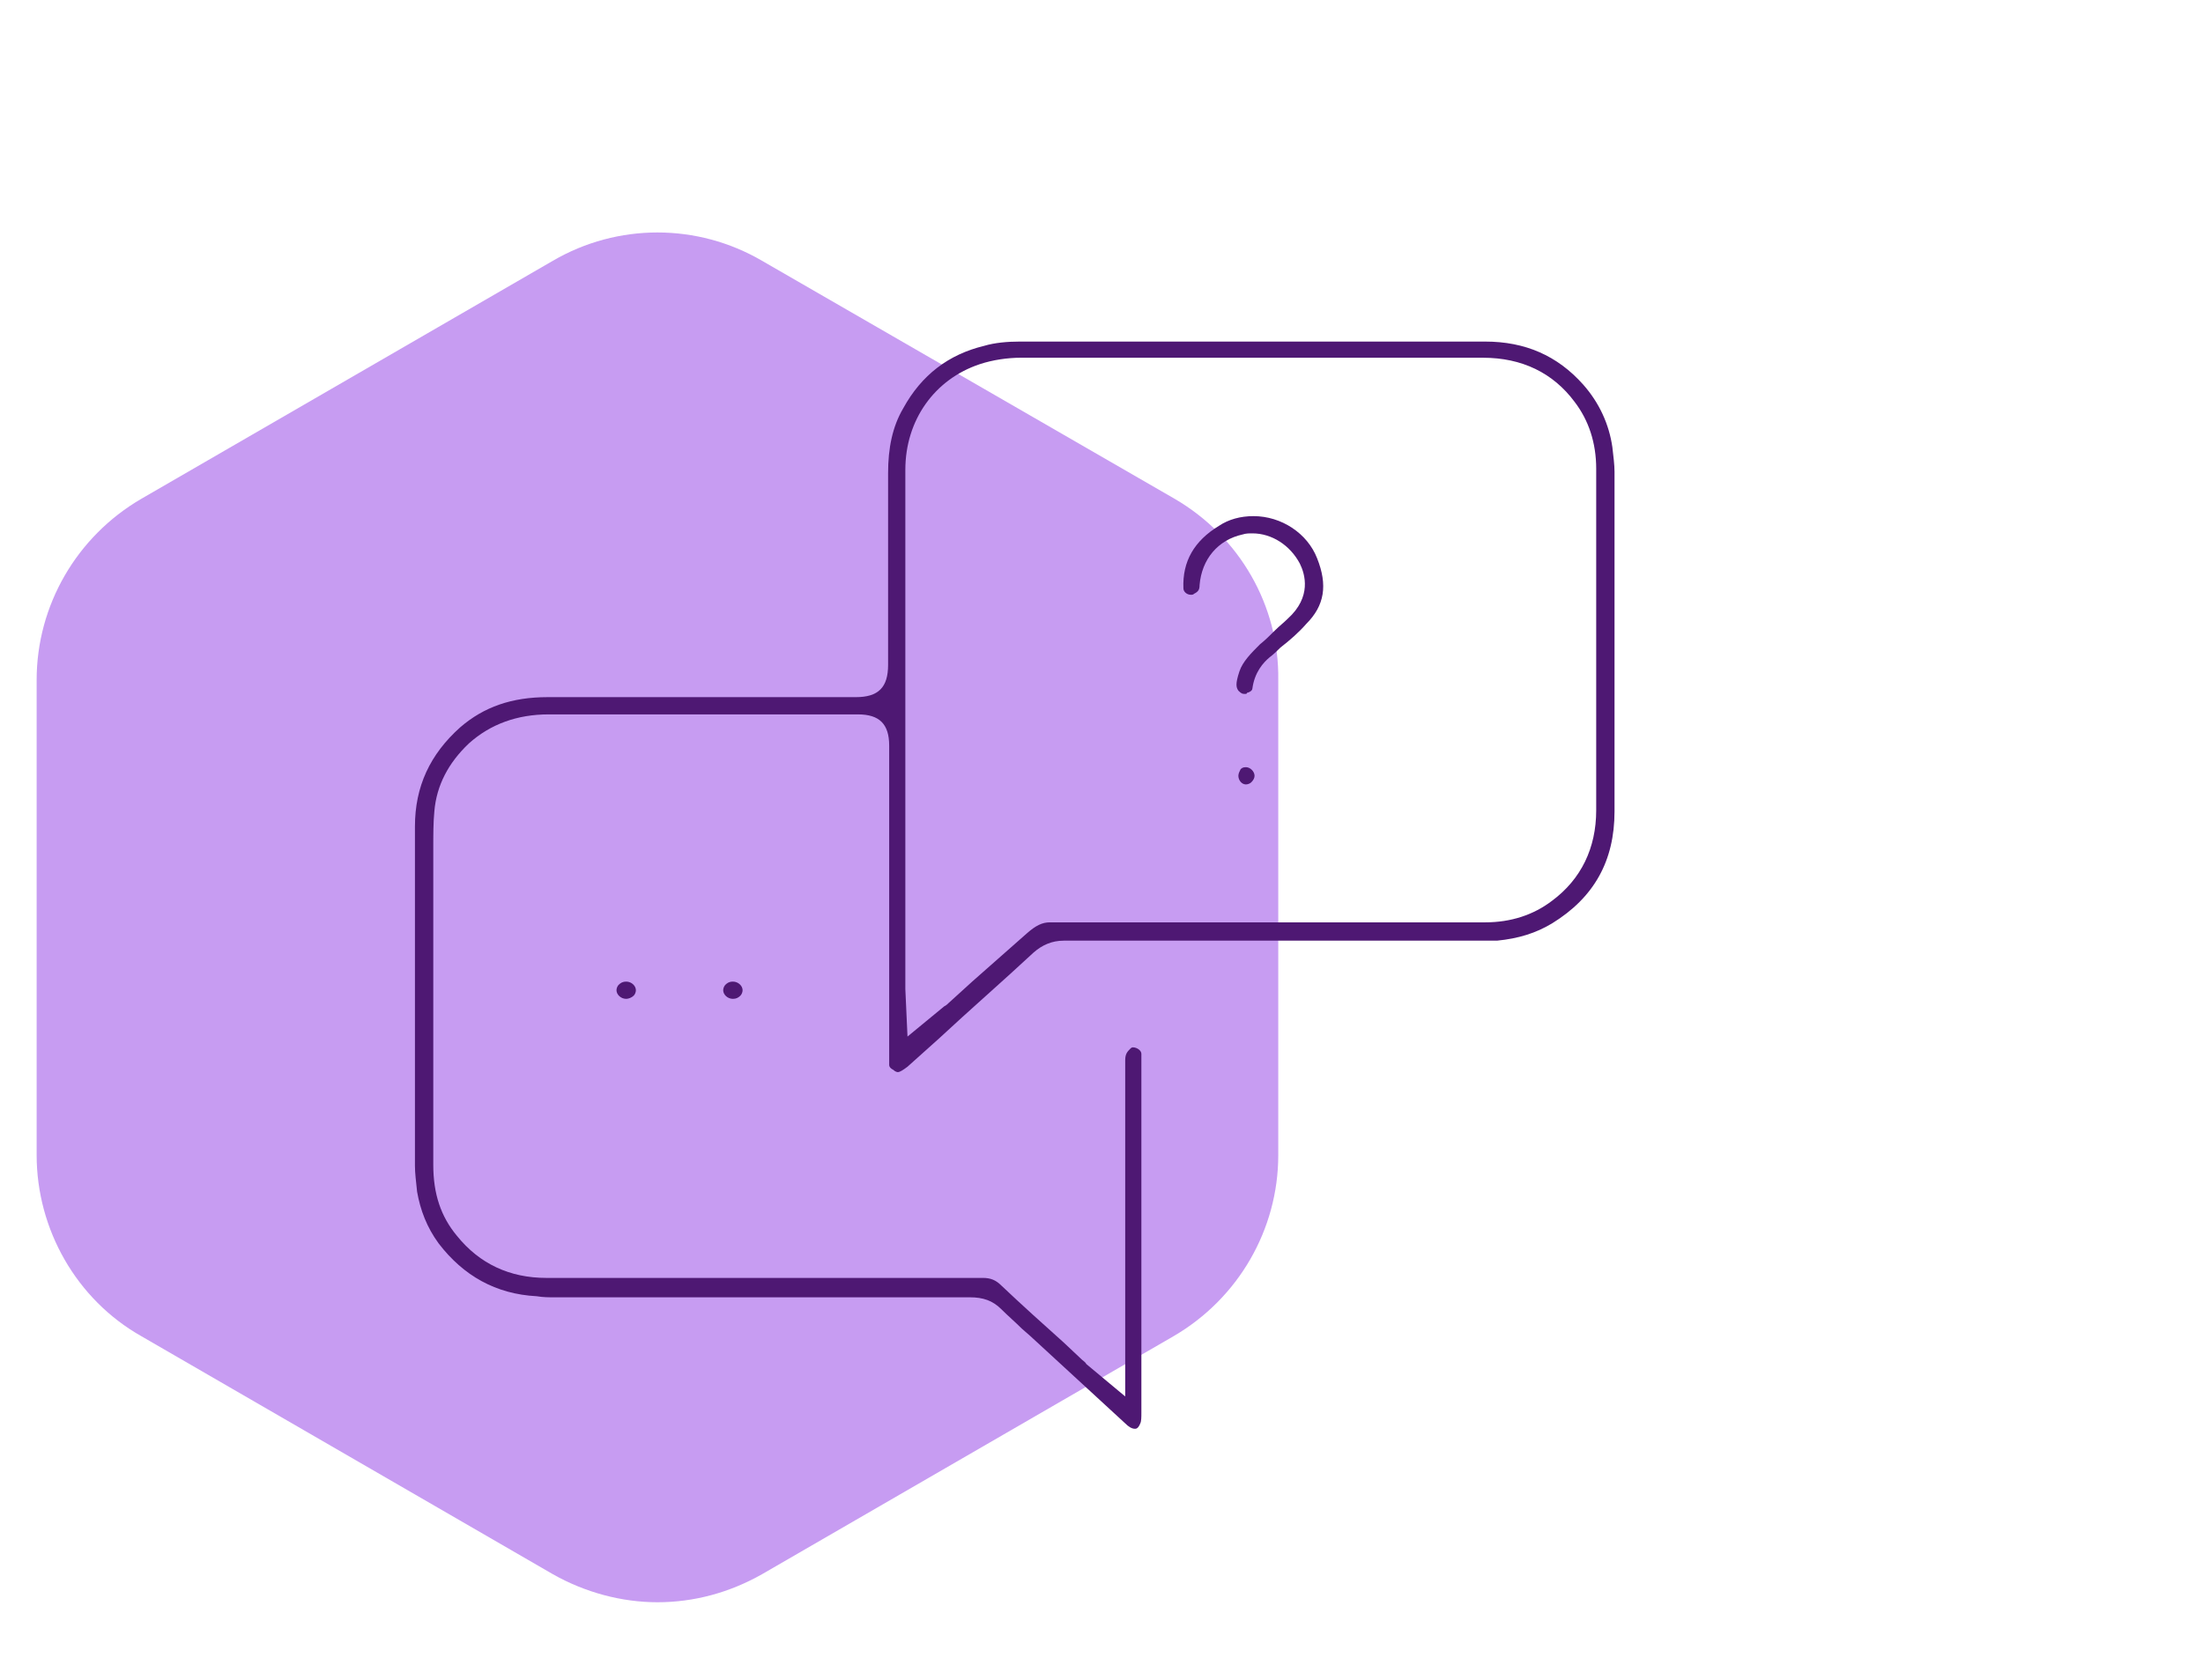
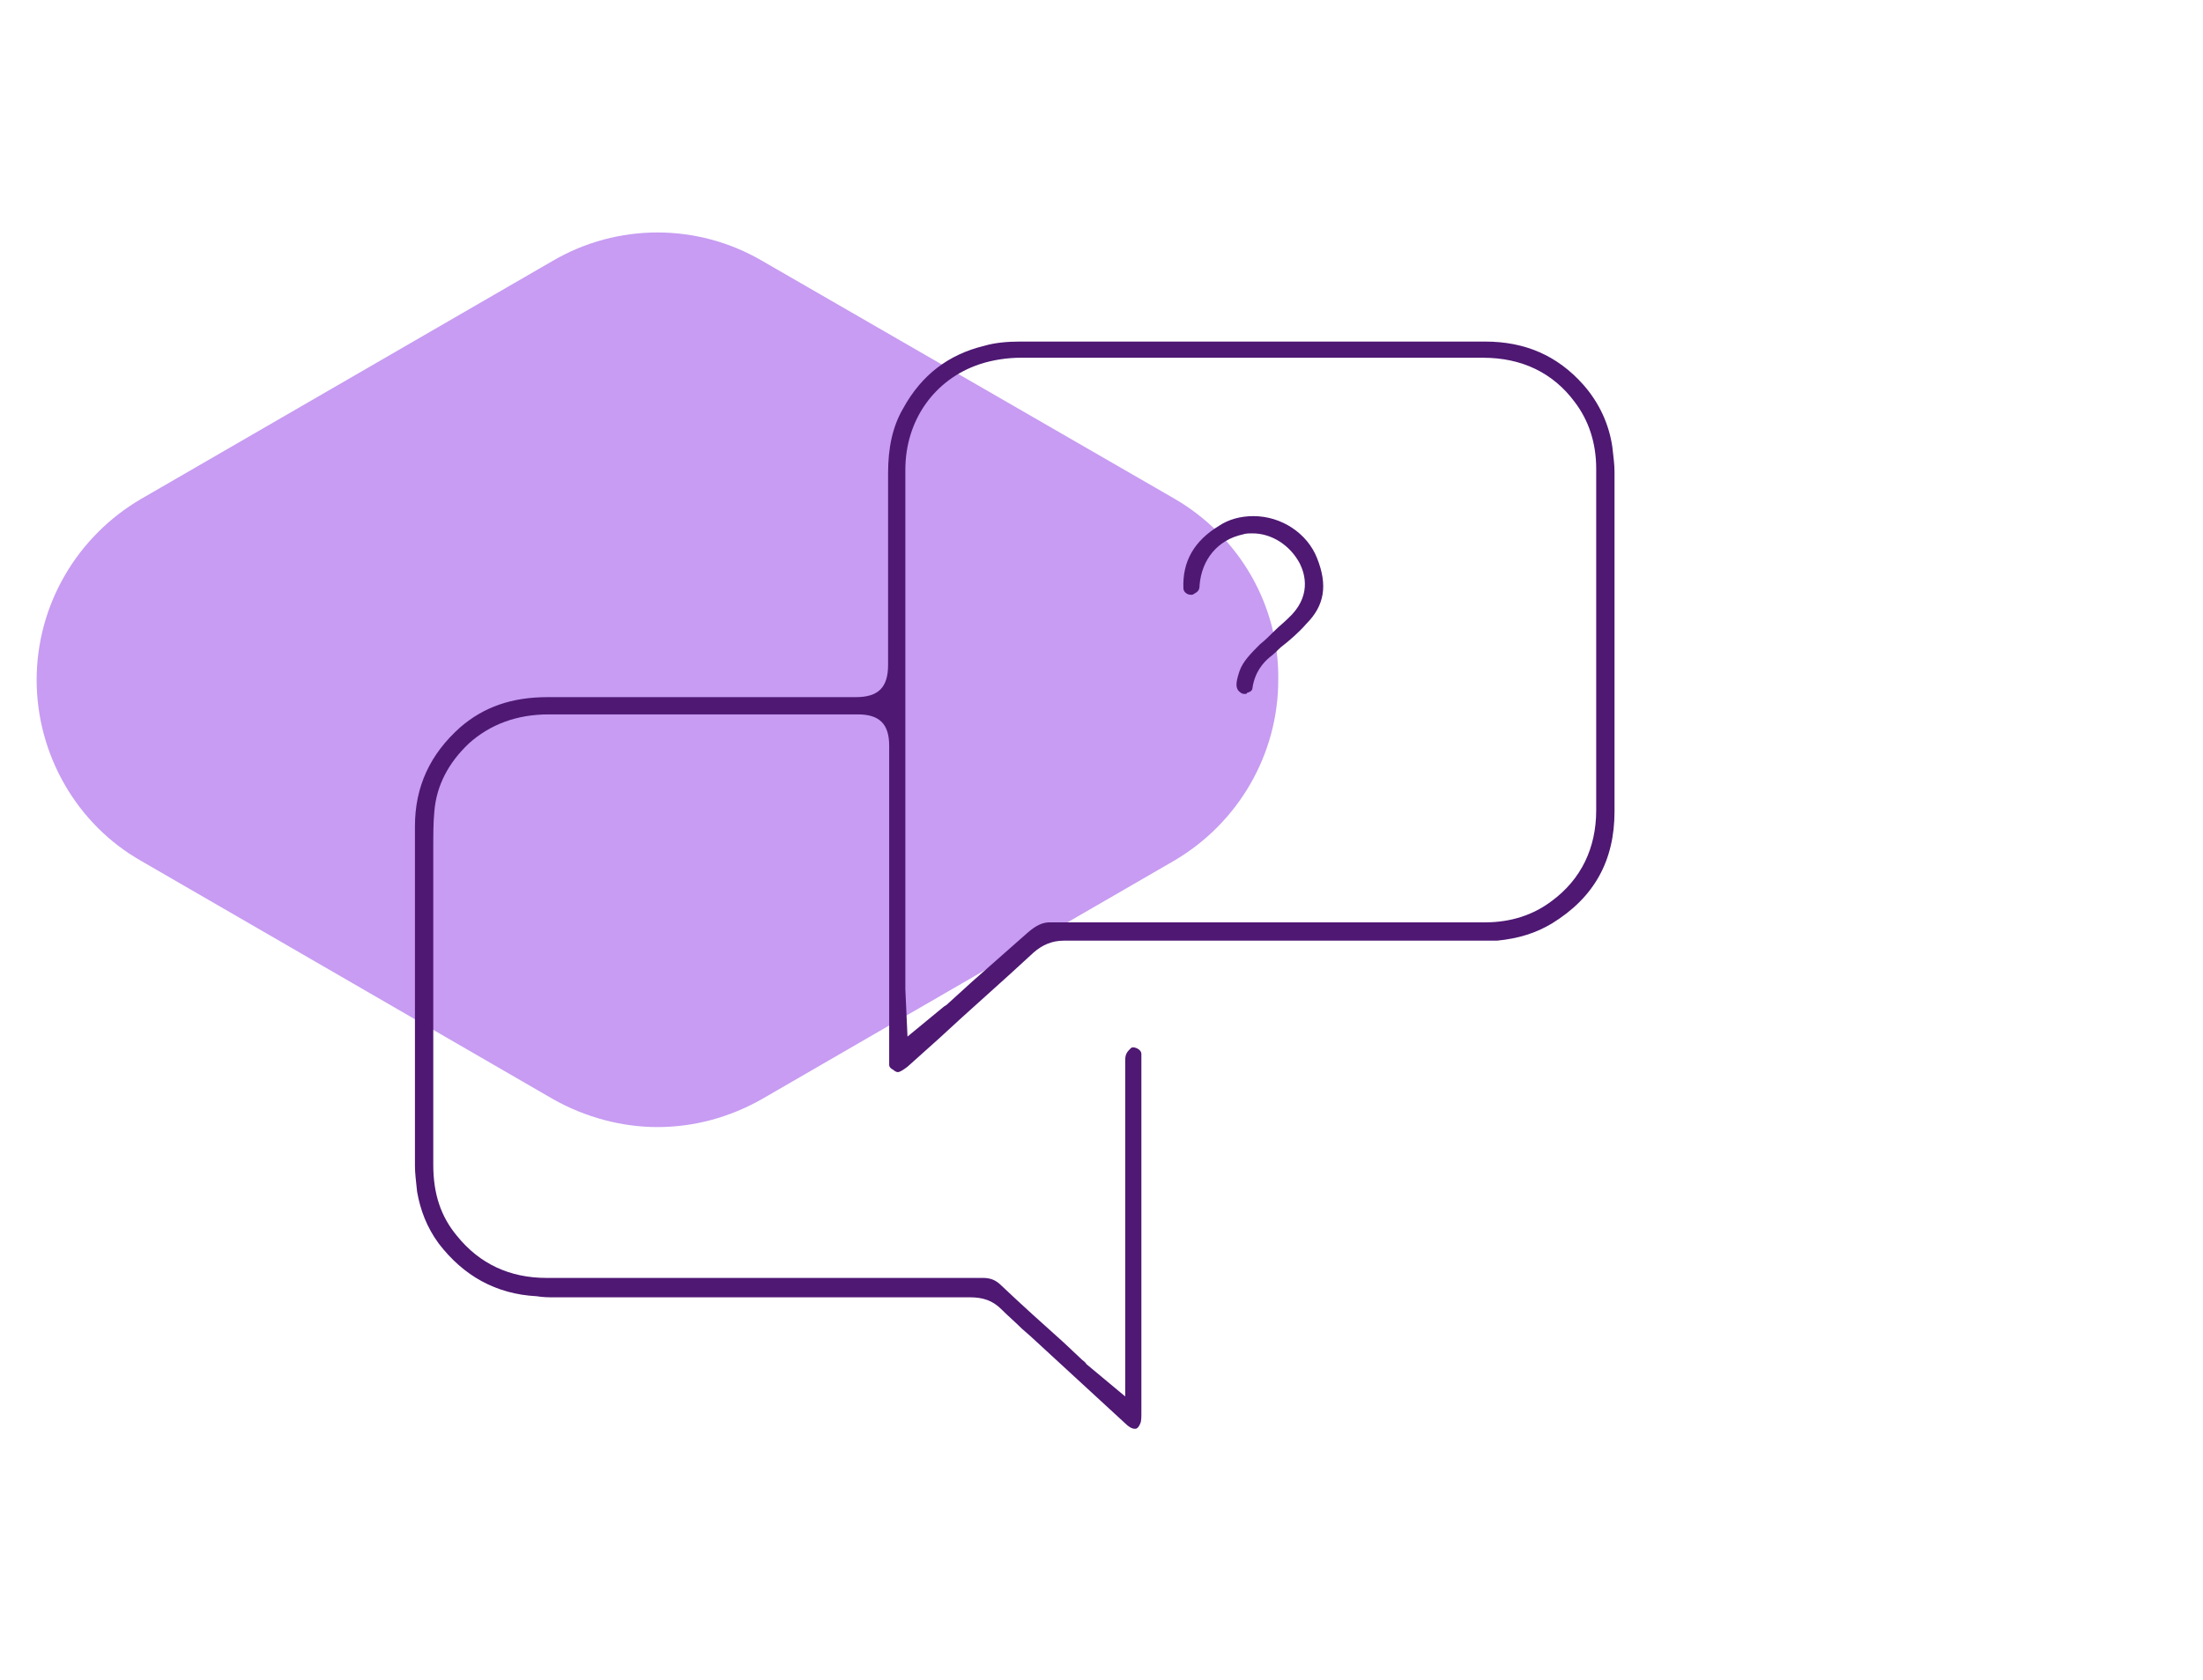
<svg xmlns="http://www.w3.org/2000/svg" version="1.1" x="0px" y="0px" viewBox="0 0 204.4 155.9" style="enable-background:new 0 0 204.4 155.9;" xml:space="preserve">
  <style type="text/css">
	.st0{fill:#4E1873;}
	.st1{fill:#232323;}
	.st2{fill:#1A8BFA;}
	.st3{fill:#8C2A87;}
	.st4{fill:#FFFFFF;}
	.st5{fill:none;stroke:#FFFFFF;stroke-width:1.232;stroke-miterlimit:10;}
	.st6{fill-rule:evenodd;clip-rule:evenodd;fill:#232323;}
	.st7{fill:none;stroke:#FFFFFF;stroke-width:0.5;stroke-miterlimit:10;}
	.st8{fill:#C79CF2;}
	.st9{fill:url(#SVGID_1_);}
	.st10{fill:url(#SVGID_2_);}
	.st11{fill:url(#SVGID_3_);}
	.st12{fill:url(#SVGID_4_);}
	.st13{fill:url(#SVGID_5_);}
	.st14{fill:url(#SVGID_6_);}
	.st15{fill:url(#SVGID_7_);}
	.st16{fill:#1B1B1B;}
	.st17{fill:url(#SVGID_8_);}
	.st18{fill:url(#SVGID_9_);}
	.st19{fill:#0B0B0B;}
	.st20{fill:#B73DB7;}
	.st21{clip-path:url(#SVGID_11_);}
	.st22{fill:url(#SVGID_12_);}
	.st23{fill:#ACA9A4;}
	.st24{fill:url(#SVGID_13_);}
	.st25{fill:url(#SVGID_14_);}
	.st26{fill:url(#SVGID_15_);}
	.st27{fill:url(#SVGID_16_);}
	.st28{fill:url(#SVGID_17_);}
	.st29{fill:url(#SVGID_18_);}
	.st30{fill:url(#SVGID_19_);}
	.st31{fill:url(#SVGID_20_);}
	.st32{fill:url(#SVGID_21_);}
	.st33{clip-path:url(#SVGID_23_);}
	.st34{fill:none;}
	.st35{fill:url(#SVGID_24_);}
	.st36{fill:url(#SVGID_25_);}
	.st37{fill:url(#SVGID_26_);}
	.st38{fill:#010001;}
	.st39{opacity:0.5;fill:url(#SVGID_27_);}
	.st40{opacity:0.5;fill:url(#SVGID_28_);}
	.st41{fill:url(#SVGID_29_);}
	.st42{fill:url(#SVGID_30_);}
	.st43{fill:url(#SVGID_31_);}
	.st44{opacity:0.9;}
	.st45{fill:#E5E4E4;}
	.st46{fill:url(#SVGID_32_);}
	.st47{fill:url(#SVGID_33_);}
	.st48{fill:url(#SVGID_34_);}
	.st49{fill:url(#SVGID_35_);}
	.st50{fill:url(#SVGID_36_);}
	.st51{fill:url(#SVGID_37_);}
	.st52{fill:url(#SVGID_38_);}
	.st53{fill:url(#SVGID_39_);}
	.st54{fill:url(#SVGID_40_);}
	.st55{clip-path:url(#SVGID_42_);}
	.st56{fill:url(#SVGID_43_);}
	.st57{fill:url(#SVGID_44_);}
	.st58{fill:url(#SVGID_45_);}
	.st59{fill:url(#SVGID_46_);}
	.st60{fill:url(#SVGID_47_);}
	.st61{fill:url(#SVGID_48_);}
	.st62{fill:url(#SVGID_49_);}
	.st63{fill:url(#SVGID_50_);}
	.st64{fill:url(#SVGID_51_);}
	.st65{fill:url(#SVGID_52_);}
	.st66{clip-path:url(#SVGID_54_);}
	.st67{fill:url(#SVGID_55_);}
	.st68{fill:url(#SVGID_56_);}
	.st69{fill:url(#SVGID_57_);}
	.st70{opacity:0.5;fill:url(#SVGID_58_);}
	.st71{opacity:0.5;fill:url(#SVGID_59_);}
	.st72{fill:url(#SVGID_60_);}
	.st73{fill:url(#SVGID_61_);}
	.st74{fill:url(#SVGID_62_);}
	.st75{fill:#383838;}
	.st76{fill:#7844AA;}
	.st77{fill:url(#XMLID_359_);}
	.st78{fill:url(#XMLID_360_);}
	.st79{fill:#EDEDF7;}
	.st80{fill:url(#XMLID_361_);}
	.st81{fill:url(#XMLID_362_);}
	.st82{fill:none;stroke:#BDBDC6;stroke-width:1.312;stroke-linecap:round;stroke-linejoin:round;stroke-miterlimit:10;}
	.st83{opacity:0.27;fill:#FFFFFF;}
	.st84{fill:url(#XMLID_369_);}
	.st85{fill:#3C3F54;}
	.st86{fill:none;stroke:#3C3F54;stroke-width:2.532;stroke-linecap:round;stroke-linejoin:round;stroke-miterlimit:10;}
	.st87{fill:#00C3FF;}
	.st88{fill:#FFBC00;}
	.st89{fill:#22BC7D;}
	.st90{fill:url(#XMLID_370_);}
	.st91{fill:url(#XMLID_371_);}
	.st92{fill:url(#XMLID_374_);}
	.st93{fill:url(#XMLID_377_);}
	.st94{fill:url(#XMLID_387_);}
	.st95{fill:none;stroke:#FFFFFF;stroke-width:0.627;stroke-miterlimit:10;}
	.st96{clip-path:url(#SVGID_65_);}
	.st97{opacity:0.17;clip-path:url(#SVGID_66_);}
	.st98{opacity:0.2;}
	.st99{fill:#CCCCCC;}
	.st100{clip-path:url(#SVGID_69_);}
	.st101{opacity:0.17;clip-path:url(#SVGID_70_);}
	.st102{fill:none;stroke:#FFFFFF;stroke-width:0.585;stroke-miterlimit:10;}
	.st103{fill:none;stroke:#FFFFFF;stroke-width:2.253;stroke-linecap:round;stroke-linejoin:round;stroke-miterlimit:10;}
	.st104{fill:#73C0FF;}
	.st105{fill:none;stroke:#FFFFFF;stroke-width:1.624;stroke-linecap:round;stroke-linejoin:round;stroke-miterlimit:10;}
	.st106{fill:url(#XMLID_388_);}
	.st107{fill:url(#XMLID_576_);}
	.st108{fill:#333333;}
	.st109{fill:none;stroke:#FFFFFF;stroke-width:0.915;stroke-miterlimit:10;}
	.st110{fill:none;stroke:#FFFFFF;stroke-width:0.607;stroke-miterlimit:10;}
	.st111{fill:url(#SVGID_75_);}
	.st112{fill:url(#SVGID_76_);}
	.st113{fill:url(#SVGID_77_);}
	.st114{fill:url(#SVGID_78_);}
	.st115{fill:url(#SVGID_79_);}
	.st116{fill:url(#SVGID_80_);}
	.st117{fill:url(#SVGID_81_);}
	.st118{fill:url(#SVGID_82_);}
	.st119{fill:url(#SVGID_83_);}
	.st120{clip-path:url(#SVGID_85_);}
	.st121{fill:url(#SVGID_86_);}
	.st122{fill:url(#SVGID_87_);}
	.st123{fill:url(#SVGID_88_);}
	.st124{fill:url(#SVGID_89_);}
	.st125{fill:url(#SVGID_90_);}
	.st126{fill:url(#SVGID_91_);}
	.st127{fill:url(#SVGID_92_);}
	.st128{fill:url(#SVGID_93_);}
	.st129{fill:url(#SVGID_94_);}
	.st130{fill:url(#SVGID_95_);}
	.st131{clip-path:url(#SVGID_97_);}
	.st132{fill:url(#SVGID_98_);}
	.st133{fill:url(#SVGID_99_);}
	.st134{fill:url(#SVGID_100_);}
	.st135{opacity:0.5;fill:url(#SVGID_101_);}
	.st136{opacity:0.5;fill:url(#SVGID_102_);}
	.st137{fill:url(#SVGID_103_);}
	.st138{fill:url(#SVGID_104_);}
	.st139{fill:url(#SVGID_105_);}
	.st140{fill:url(#SVGID_106_);}
	.st141{fill:url(#SVGID_107_);}
	.st142{fill:url(#SVGID_108_);}
	.st143{fill:url(#SVGID_109_);}
	.st144{fill:url(#SVGID_110_);}
	.st145{fill:url(#SVGID_111_);}
	.st146{fill:url(#SVGID_112_);}
	.st147{fill:url(#SVGID_113_);}
	.st148{fill:url(#SVGID_114_);}
	.st149{clip-path:url(#SVGID_116_);}
	.st150{fill:url(#SVGID_117_);}
	.st151{fill:url(#SVGID_118_);}
	.st152{fill:url(#SVGID_119_);}
	.st153{fill:url(#SVGID_120_);}
	.st154{fill:url(#SVGID_121_);}
	.st155{fill:url(#SVGID_122_);}
	.st156{fill:url(#SVGID_123_);}
	.st157{fill:url(#SVGID_124_);}
	.st158{fill:url(#SVGID_125_);}
	.st159{fill:url(#SVGID_126_);}
	.st160{clip-path:url(#SVGID_128_);}
	.st161{fill:url(#SVGID_129_);}
	.st162{fill:url(#SVGID_130_);}
	.st163{fill:url(#SVGID_131_);}
	.st164{opacity:0.5;fill:url(#SVGID_132_);}
	.st165{opacity:0.5;fill:url(#SVGID_133_);}
	.st166{fill:url(#SVGID_134_);}
	.st167{fill:url(#SVGID_135_);}
	.st168{fill:url(#SVGID_136_);}
	.st169{fill:none;stroke:#FFFFFF;stroke-width:0.245;stroke-miterlimit:10;}
	.st170{clip-path:url(#SVGID_139_);}
	.st171{opacity:0.17;clip-path:url(#SVGID_140_);}
	.st172{clip-path:url(#SVGID_143_);}
	.st173{opacity:0.17;clip-path:url(#SVGID_144_);}
	.st174{fill:none;stroke:#FFFFFF;stroke-width:0.634;stroke-linecap:round;stroke-linejoin:round;stroke-miterlimit:10;}
	.st175{fill:url(#XMLID_577_);}
	.st176{fill:url(#XMLID_578_);}
	.st177{fill:none;stroke:#FFFFFF;stroke-width:0.2;stroke-miterlimit:10;}
	.st178{fill:none;stroke:#EF0C0C;stroke-width:2;stroke-miterlimit:10;}
	.st179{fill:none;stroke:#000000;stroke-width:0.646;stroke-miterlimit:10;}
	.st180{fill:none;stroke:#000000;stroke-width:0.589;stroke-miterlimit:10;}
	.st181{fill:none;stroke:#000000;stroke-width:0.626;stroke-miterlimit:10;}
	.st182{fill:none;stroke:#000000;stroke-width:0.701;stroke-miterlimit:10;}
	.st183{fill:none;stroke:#000000;stroke-width:0.639;stroke-miterlimit:10;}
	.st184{fill:none;stroke:#000000;stroke-width:0.679;stroke-miterlimit:10;}
</style>
  <g id="Arte">
    <g>
-       <path class="st8" d="M109,46.3L70.7,24.2c-6-3.5-13.4-3.5-19.4,0L13.1,46.3c-6,3.5-9.7,9.9-9.7,16.8v44.1c0,6.9,3.7,13.4,9.7,16.8    l38.2,22.1c3,1.7,6.4,2.6,9.7,2.6c3.4,0,6.7-0.9,9.7-2.6l38.2-22.1c6-3.5,9.7-9.9,9.7-16.8V63.1C118.7,56.2,115,49.8,109,46.3z" />
+       <path class="st8" d="M109,46.3L70.7,24.2c-6-3.5-13.4-3.5-19.4,0L13.1,46.3c-6,3.5-9.7,9.9-9.7,16.8c0,6.9,3.7,13.4,9.7,16.8    l38.2,22.1c3,1.7,6.4,2.6,9.7,2.6c3.4,0,6.7-0.9,9.7-2.6l38.2-22.1c6-3.5,9.7-9.9,9.7-16.8V63.1C118.7,56.2,115,49.8,109,46.3z" />
    </g>
    <g>
      <g>
        <g>
          <path class="st0" d="M105.3,132.6c-0.3,0-0.6-0.2-0.9-0.5l-8.8-8.1l-0.8-0.7c-0.6-0.6-1.3-1.2-1.9-1.8c-0.8-0.8-1.7-1.1-2.9-1.1      c-7.6,0-15.3,0-22.9,0l-15.7,0c-0.5,0-1,0-1.6-0.1c-3.8-0.2-6.8-1.9-9.1-4.9c-1.1-1.5-1.7-3.1-2-4.8c-0.1-1-0.2-1.7-0.2-2.4      c0-8,0-16.1,0-24.1v-7.4c0-3.7,1.4-6.7,4.2-9.2c2.2-1.9,4.8-2.8,8.1-2.8c4.1,0,8.2,0,12.3,0l16.3,0c2.1,0,3-0.9,3-3l0-5.1      c0-4.2,0-8.5,0-12.7c0-2.3,0.4-4.3,1.4-6c1.7-3.1,4.2-5,7.5-5.8c1-0.3,2.2-0.4,3.3-0.4c8.4,0,16.7,0,25.1,0c6,0,12,0,18.1,0      c3.7,0,6.7,1.3,9.1,4c1.5,1.7,2.4,3.7,2.7,5.8c0.1,0.9,0.2,1.6,0.2,2.3c0,10.5,0,21,0,31.5c0,4.6-1.9,8-5.8,10.4      c-1.5,0.9-3.1,1.4-5.1,1.6c-0.4,0-0.7,0-1.1,0l-6.4,0c-10.9,0-21.8,0-32.7,0c-1.1,0-2,0.4-2.8,1.1c-2.9,2.7-5.9,5.3-8.8,8      L84.2,99c-0.4,0.3-0.7,0.5-0.9,0.5c0,0-0.2,0-0.4-0.2c-0.4-0.2-0.4-0.4-0.4-0.5c0-0.3,0-0.7,0-1l0-28.6c0-2-0.9-2.9-2.9-2.9      l-15.5,0c-4.4,0-8.8,0-13.2,0c-2.9,0-5.4,0.9-7.4,2.7c-1.9,1.8-3,3.9-3.2,6.3c-0.1,1-0.1,2.2-0.1,3.5c0,9.8,0,19.6,0,29.3      c0,2.7,0.7,4.8,2.2,6.6c2.1,2.6,4.9,3.9,8.3,3.9l20.5,0c6.7,0,13.3,0,20,0c0.7,0,1.2,0.2,1.7,0.7c1.9,1.8,3.9,3.6,5.8,5.3      l1.7,1.6c0.1,0.1,0.3,0.2,0.4,0.4l3.6,3l0-11.2c0-6.7,0-13.3,0-20c0-0.6,0.2-0.8,0.5-1.1c0,0,0.1-0.1,0.2-0.1      c0.4,0,0.8,0.3,0.8,0.6c0,0.2,0,0.5,0,0.7l0,32.6c0,0.4,0,0.8-0.1,1C105.6,132.6,105.4,132.6,105.3,132.6z M119.1,33.2      c-8.1,0-16.3,0-24.4,0c-1.2,0-2.6,0.2-3.8,0.6c-4.2,1.4-6.9,5.2-6.9,9.8c0,12.7,0,25.5,0,38.2l0,9.5c0,0.2,0,0.3,0,0.5l0.2,4.4      l3.4-2.8c0.2-0.1,0.3-0.2,0.4-0.3l2.2-2c1.7-1.5,3.4-3,5.1-4.5c0.8-0.7,1.4-1,2.1-1l0.9,0c0.7,0,1.5,0,2.2,0l37.3,0      c2.4,0,4.5-0.7,6.2-2c2.7-2,4.1-4.9,4.1-8.4c0-10.6,0-21.1,0-31.7c0-2.4-0.7-4.5-2-6.2c-2-2.7-4.9-4.1-8.5-4.1      C131.6,33.2,125.3,33.2,119.1,33.2z" />
        </g>
        <g>
-           <path class="st0" d="M58.1,92.7c-0.5,0-0.9-0.4-0.9-0.8c0-0.2,0.1-0.4,0.2-0.5c0.2-0.2,0.4-0.3,0.7-0.3c0.5,0,0.9,0.4,0.9,0.8      c0,0.2-0.1,0.4-0.2,0.5C58.6,92.6,58.3,92.7,58.1,92.7L58.1,92.7z" />
-         </g>
-         <g>
-           <path class="st0" d="M68,92.7c-0.5,0-0.9-0.4-0.9-0.8c0-0.2,0.1-0.4,0.2-0.5c0.1-0.1,0.3-0.3,0.7-0.3c0.5,0,0.9,0.4,0.9,0.8      c0,0.2-0.1,0.4-0.2,0.5C68.5,92.6,68.3,92.7,68,92.7L68,92.7z" />
-         </g>
+           </g>
+         <g>
+           </g>
        <g>
          <path class="st0" d="M115.5,64.4c-0.2,0-0.3,0-0.6-0.3c-0.2-0.3-0.3-0.6,0.1-1.8c0.3-0.9,1.1-1.7,1.9-2.5      c0.5-0.4,0.9-0.8,1.4-1.3c0.4-0.4,0.8-0.7,1.2-1.1c2.2-2,1.6-4.1,1.1-5.1c-0.9-1.7-2.6-2.8-4.4-2.8c-0.3,0-0.6,0-0.9,0.1      c-2.3,0.5-3.8,2.3-4,4.7c0,0.4-0.1,0.6-0.5,0.8c-0.1,0.1-0.2,0.1-0.3,0.1c-0.4,0-0.7-0.3-0.7-0.6c-0.1-2.5,1-4.4,3.3-5.8      c0.9-0.6,2-0.9,3.2-0.9c2.6,0,5,1.6,5.9,3.9c1,2.5,0.7,4.4-1,6.1c-0.7,0.8-1.5,1.5-2.4,2.2c-0.3,0.3-0.6,0.6-1,0.9      c-0.6,0.5-1.4,1.4-1.6,2.9c0,0.1-0.1,0.3-0.5,0.4C115.7,64.4,115.6,64.4,115.5,64.4z" />
        </g>
        <g>
-           <path class="st0" d="M115.6,72.8c-0.4,0-0.7-0.4-0.7-0.8c0-0.2,0.1-0.4,0.2-0.6c0.1-0.1,0.2-0.2,0.5-0.2c0.4,0,0.8,0.4,0.8,0.8      c0,0.2-0.1,0.4-0.3,0.6C116,72.7,115.8,72.8,115.6,72.8L115.6,72.8z" />
-         </g>
+           </g>
      </g>
    </g>
  </g>
  <g id="Guias">
</g>
</svg>